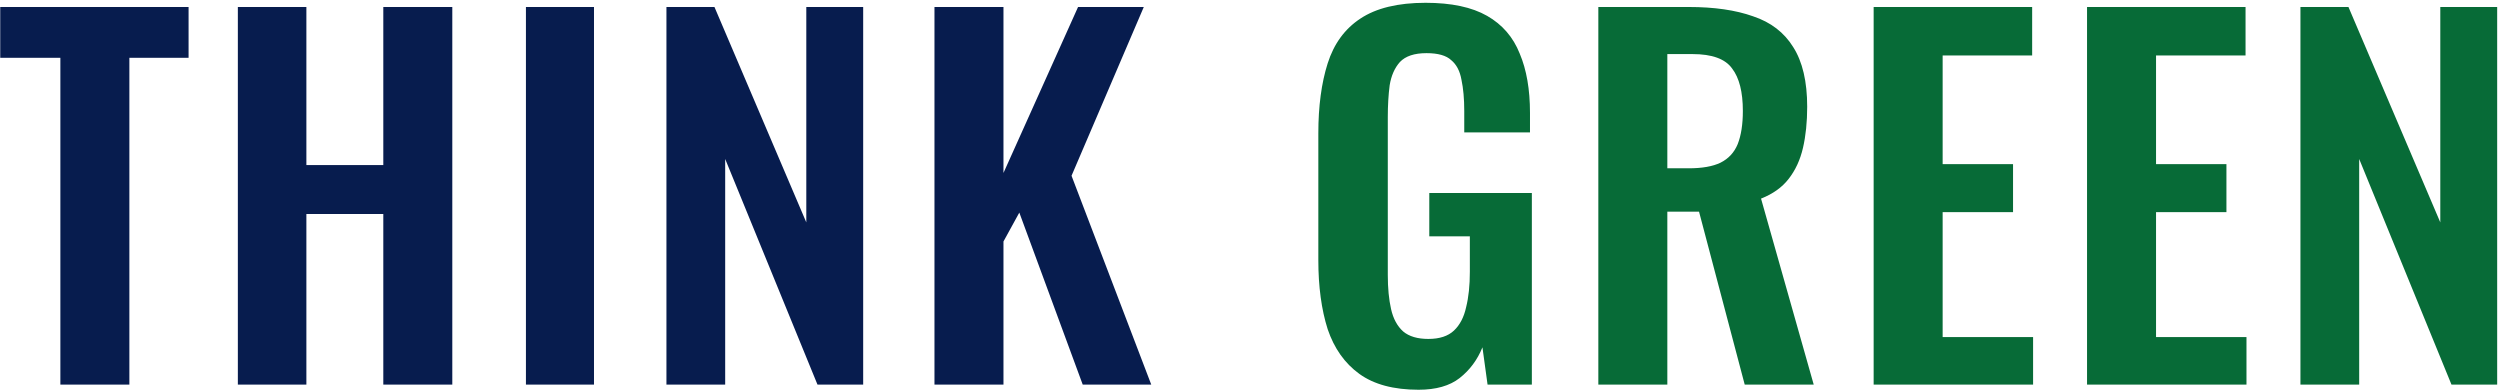
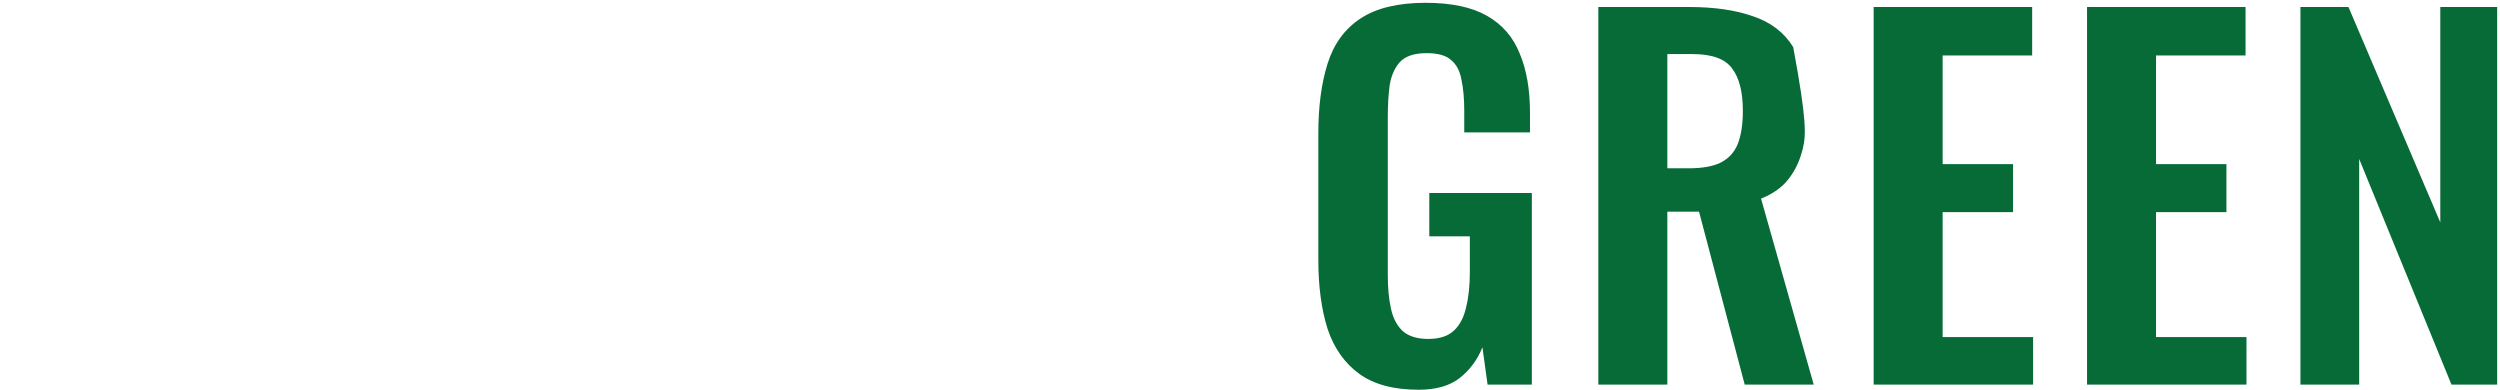
<svg xmlns="http://www.w3.org/2000/svg" width="429" height="67" viewBox="0 0 429 67" fill="none">
-   <path d="M10.36 66V9.92H0.04V1.2H32.36V9.92H22.2V66H10.36ZM40.815 66V1.2H52.575V28.32H65.775V1.2H77.615V66H65.775V36.72H52.575V66H40.815ZM90.25 66V1.2H101.93V66H90.25ZM114.361 66V1.2H122.601L138.361 38.16V1.2H148.121V66H140.281L124.441 27.28V66H114.361ZM160.355 66V1.2H172.195V29.68L184.995 1.2H196.275L183.875 30.16L197.555 66H185.795L174.915 36.48L172.195 41.44V66H160.355Z" fill="#071C4E" />
-   <path d="M243.426 66.88C239.16 66.88 235.773 65.973 233.266 64.16C230.76 62.347 228.946 59.787 227.826 56.48C226.76 53.12 226.226 49.173 226.226 44.64V22.88C226.226 18.24 226.76 14.24 227.826 10.88C228.893 7.52 230.76 4.96 233.426 3.2C236.146 1.387 239.88 0.48 244.626 0.48C249.053 0.48 252.573 1.227 255.186 2.72C257.8 4.213 259.666 6.373 260.786 9.2C261.96 11.973 262.546 15.36 262.546 19.36V22.72H251.266V19.04C251.266 16.96 251.106 15.173 250.786 13.68C250.52 12.187 249.933 11.067 249.026 10.32C248.173 9.52 246.76 9.12 244.786 9.12C242.706 9.12 241.186 9.627 240.226 10.64C239.32 11.653 238.733 12.987 238.466 14.64C238.253 16.293 238.146 18.107 238.146 20.08V47.2C238.146 49.44 238.333 51.387 238.706 53.04C239.08 54.693 239.773 55.973 240.786 56.88C241.8 57.733 243.24 58.16 245.106 58.16C247.026 58.16 248.493 57.68 249.506 56.72C250.52 55.76 251.213 54.427 251.586 52.72C252.013 51.013 252.226 48.987 252.226 46.64V40.56H245.266V33.12H262.866V66H255.266L254.386 59.6C253.533 61.733 252.226 63.493 250.466 64.88C248.76 66.213 246.413 66.88 243.426 66.88ZM274.274 66V1.2H289.794C294.167 1.2 297.847 1.733 300.834 2.8C303.874 3.813 306.167 5.573 307.714 8.08C309.314 10.587 310.114 14 310.114 18.32C310.114 20.933 309.874 23.28 309.394 25.36C308.914 27.44 308.087 29.227 306.914 30.72C305.794 32.16 304.22 33.28 302.194 34.08L311.234 66H299.394L291.554 36.32H286.114V66H274.274ZM286.114 28.88H289.794C292.087 28.88 293.9 28.56 295.234 27.92C296.62 27.227 297.607 26.16 298.194 24.72C298.78 23.227 299.074 21.333 299.074 19.04C299.074 15.787 298.46 13.36 297.234 11.76C296.06 10.107 293.794 9.28 290.434 9.28H286.114V28.88ZM321.518 66V1.2H348.718V9.52H333.358V28.16H345.438V36.4H333.358V57.84H348.878V66H321.518ZM358.136 66V1.2H385.336V9.52H369.976V28.16H382.056V36.4H369.976V57.84H385.496V66H358.136ZM394.755 66V1.2H402.995L418.755 38.16V1.2H428.515V66H420.675L404.835 27.28V66H394.755Z" fill="#076B37" />
+   <path d="M243.426 66.88C239.16 66.88 235.773 65.973 233.266 64.16C230.76 62.347 228.946 59.787 227.826 56.48C226.76 53.12 226.226 49.173 226.226 44.64V22.88C226.226 18.24 226.76 14.24 227.826 10.88C228.893 7.52 230.76 4.96 233.426 3.2C236.146 1.387 239.88 0.48 244.626 0.48C249.053 0.48 252.573 1.227 255.186 2.72C257.8 4.213 259.666 6.373 260.786 9.2C261.96 11.973 262.546 15.36 262.546 19.36V22.72H251.266V19.04C251.266 16.96 251.106 15.173 250.786 13.68C250.52 12.187 249.933 11.067 249.026 10.32C248.173 9.52 246.76 9.12 244.786 9.12C242.706 9.12 241.186 9.627 240.226 10.64C239.32 11.653 238.733 12.987 238.466 14.64C238.253 16.293 238.146 18.107 238.146 20.08V47.2C238.146 49.44 238.333 51.387 238.706 53.04C239.08 54.693 239.773 55.973 240.786 56.88C241.8 57.733 243.24 58.16 245.106 58.16C247.026 58.16 248.493 57.68 249.506 56.72C250.52 55.76 251.213 54.427 251.586 52.72C252.013 51.013 252.226 48.987 252.226 46.64V40.56H245.266V33.12H262.866V66H255.266L254.386 59.6C253.533 61.733 252.226 63.493 250.466 64.88C248.76 66.213 246.413 66.88 243.426 66.88ZM274.274 66V1.2H289.794C294.167 1.2 297.847 1.733 300.834 2.8C303.874 3.813 306.167 5.573 307.714 8.08C310.114 20.933 309.874 23.28 309.394 25.36C308.914 27.44 308.087 29.227 306.914 30.72C305.794 32.16 304.22 33.28 302.194 34.08L311.234 66H299.394L291.554 36.32H286.114V66H274.274ZM286.114 28.88H289.794C292.087 28.88 293.9 28.56 295.234 27.92C296.62 27.227 297.607 26.16 298.194 24.72C298.78 23.227 299.074 21.333 299.074 19.04C299.074 15.787 298.46 13.36 297.234 11.76C296.06 10.107 293.794 9.28 290.434 9.28H286.114V28.88ZM321.518 66V1.2H348.718V9.52H333.358V28.16H345.438V36.4H333.358V57.84H348.878V66H321.518ZM358.136 66V1.2H385.336V9.52H369.976V28.16H382.056V36.4H369.976V57.84H385.496V66H358.136ZM394.755 66V1.2H402.995L418.755 38.16V1.2H428.515V66H420.675L404.835 27.28V66H394.755Z" fill="#076B37" />
</svg>